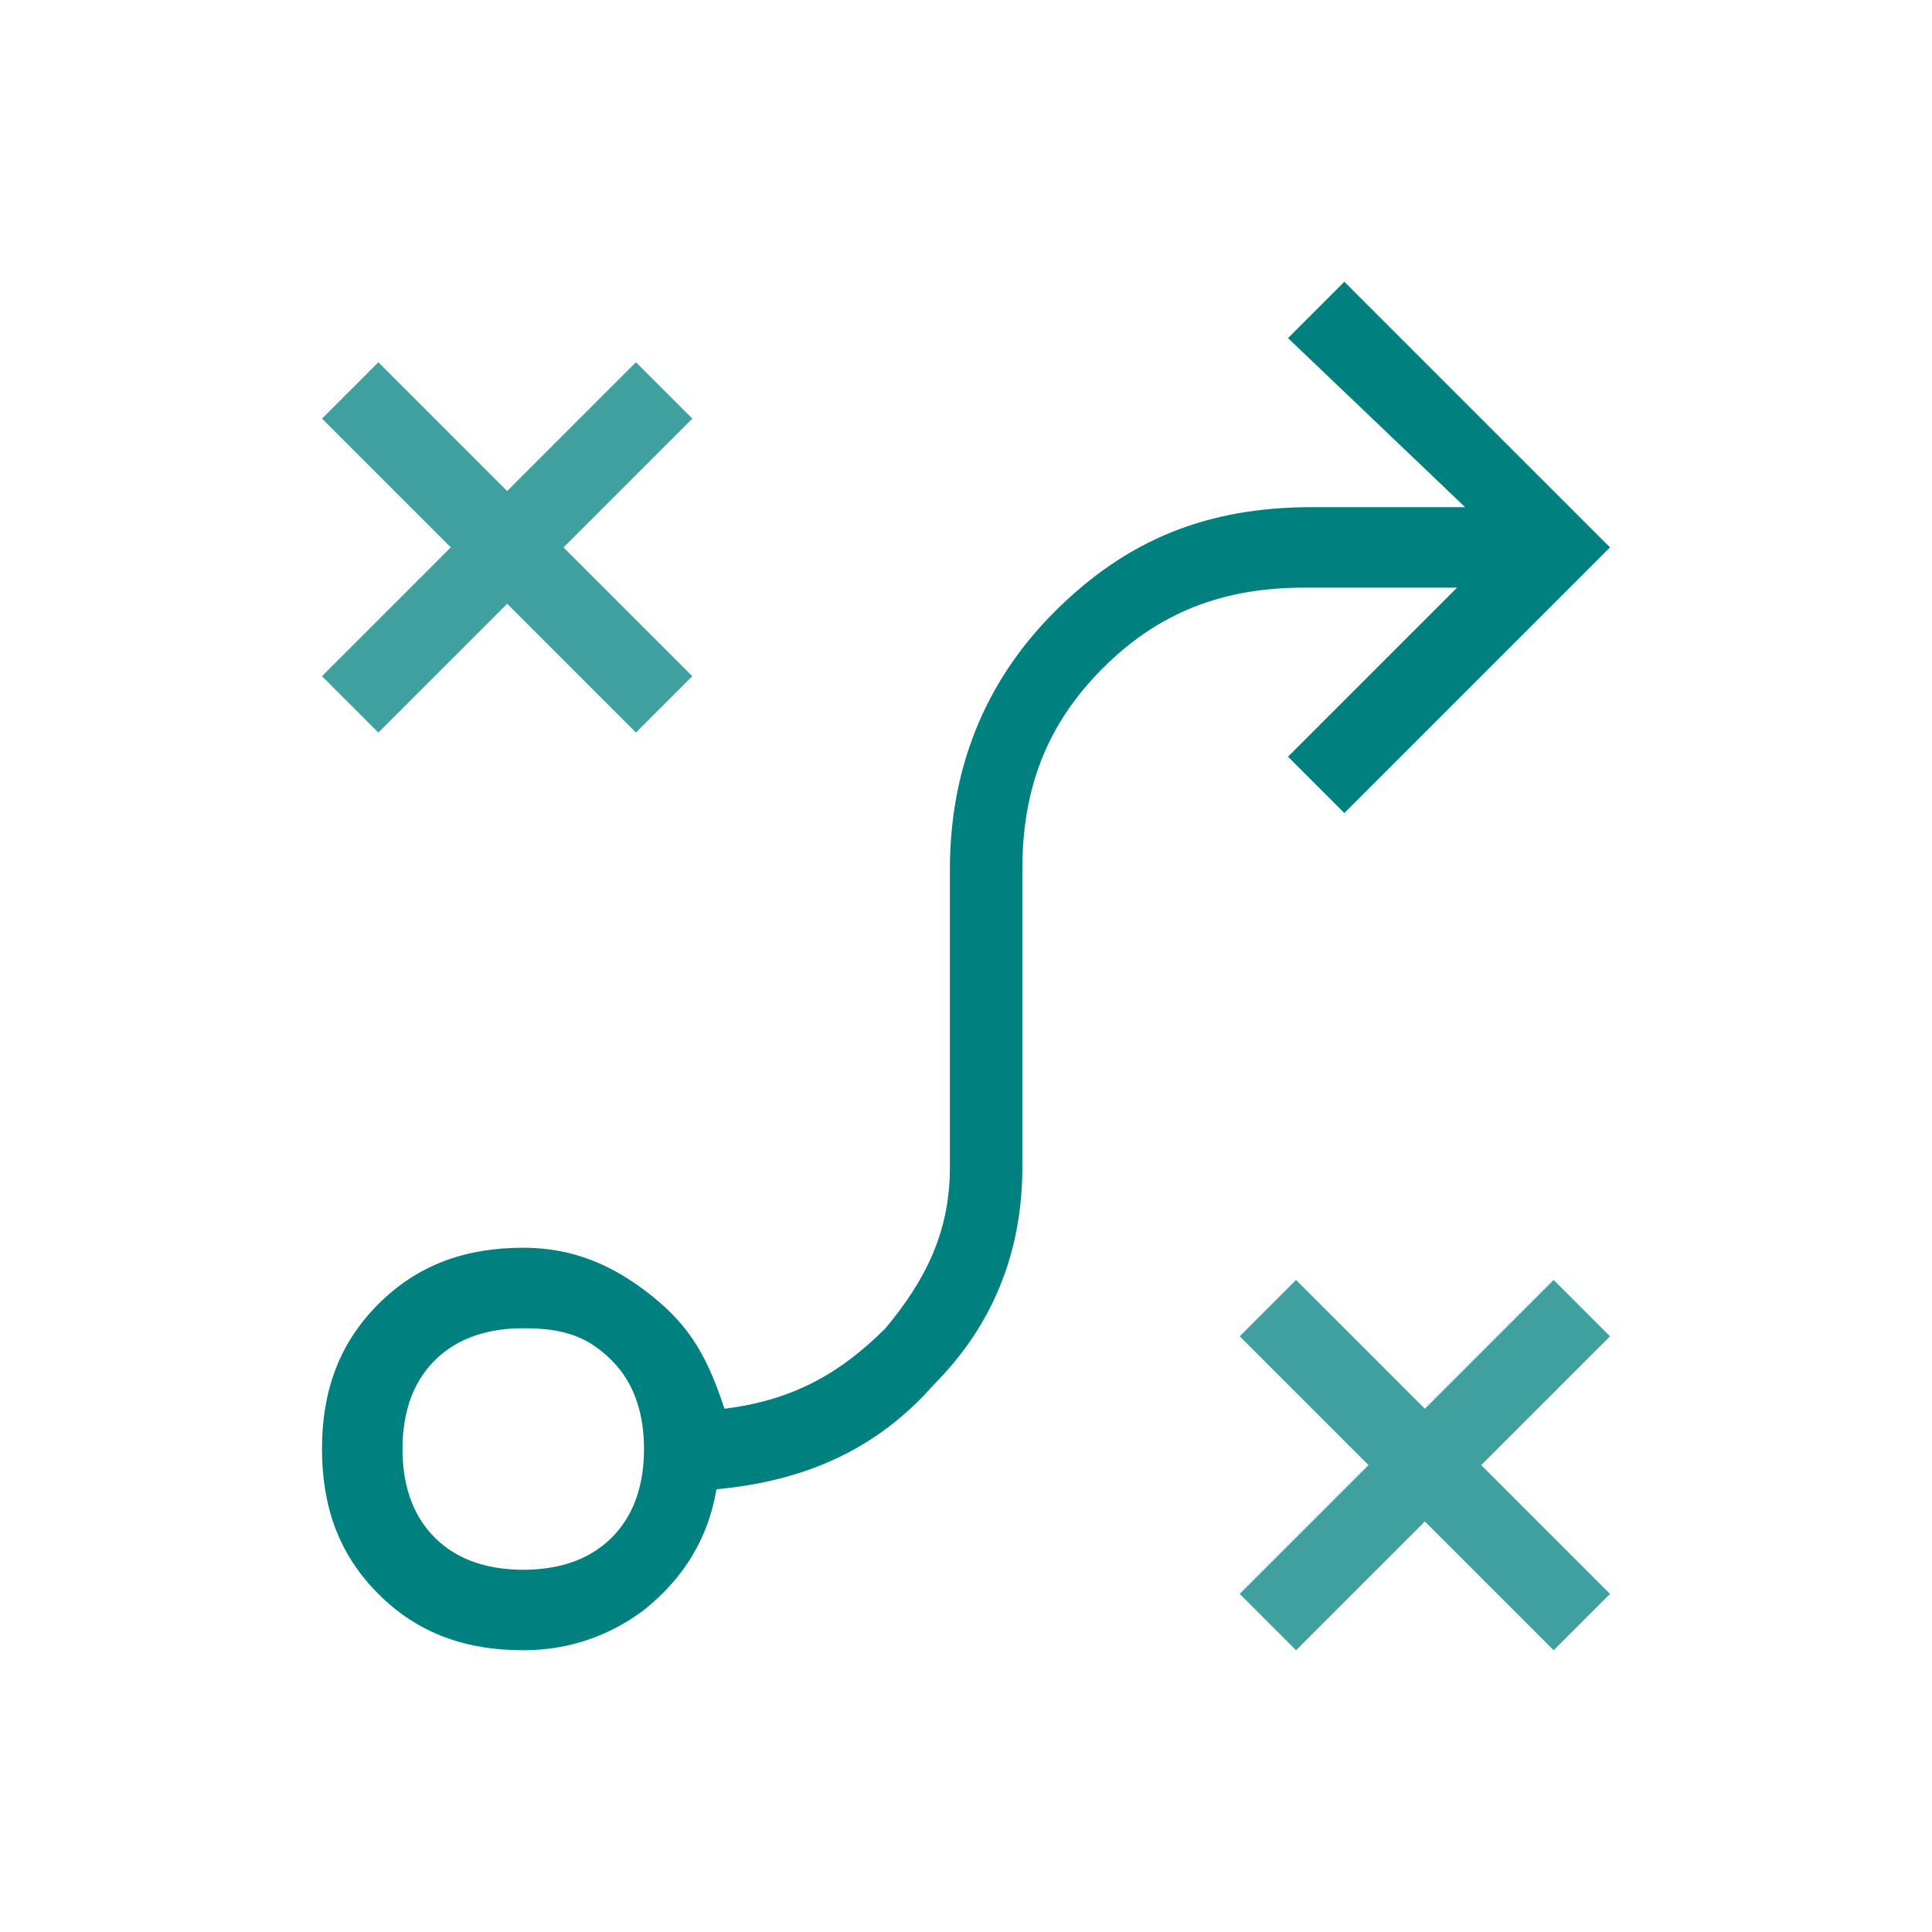
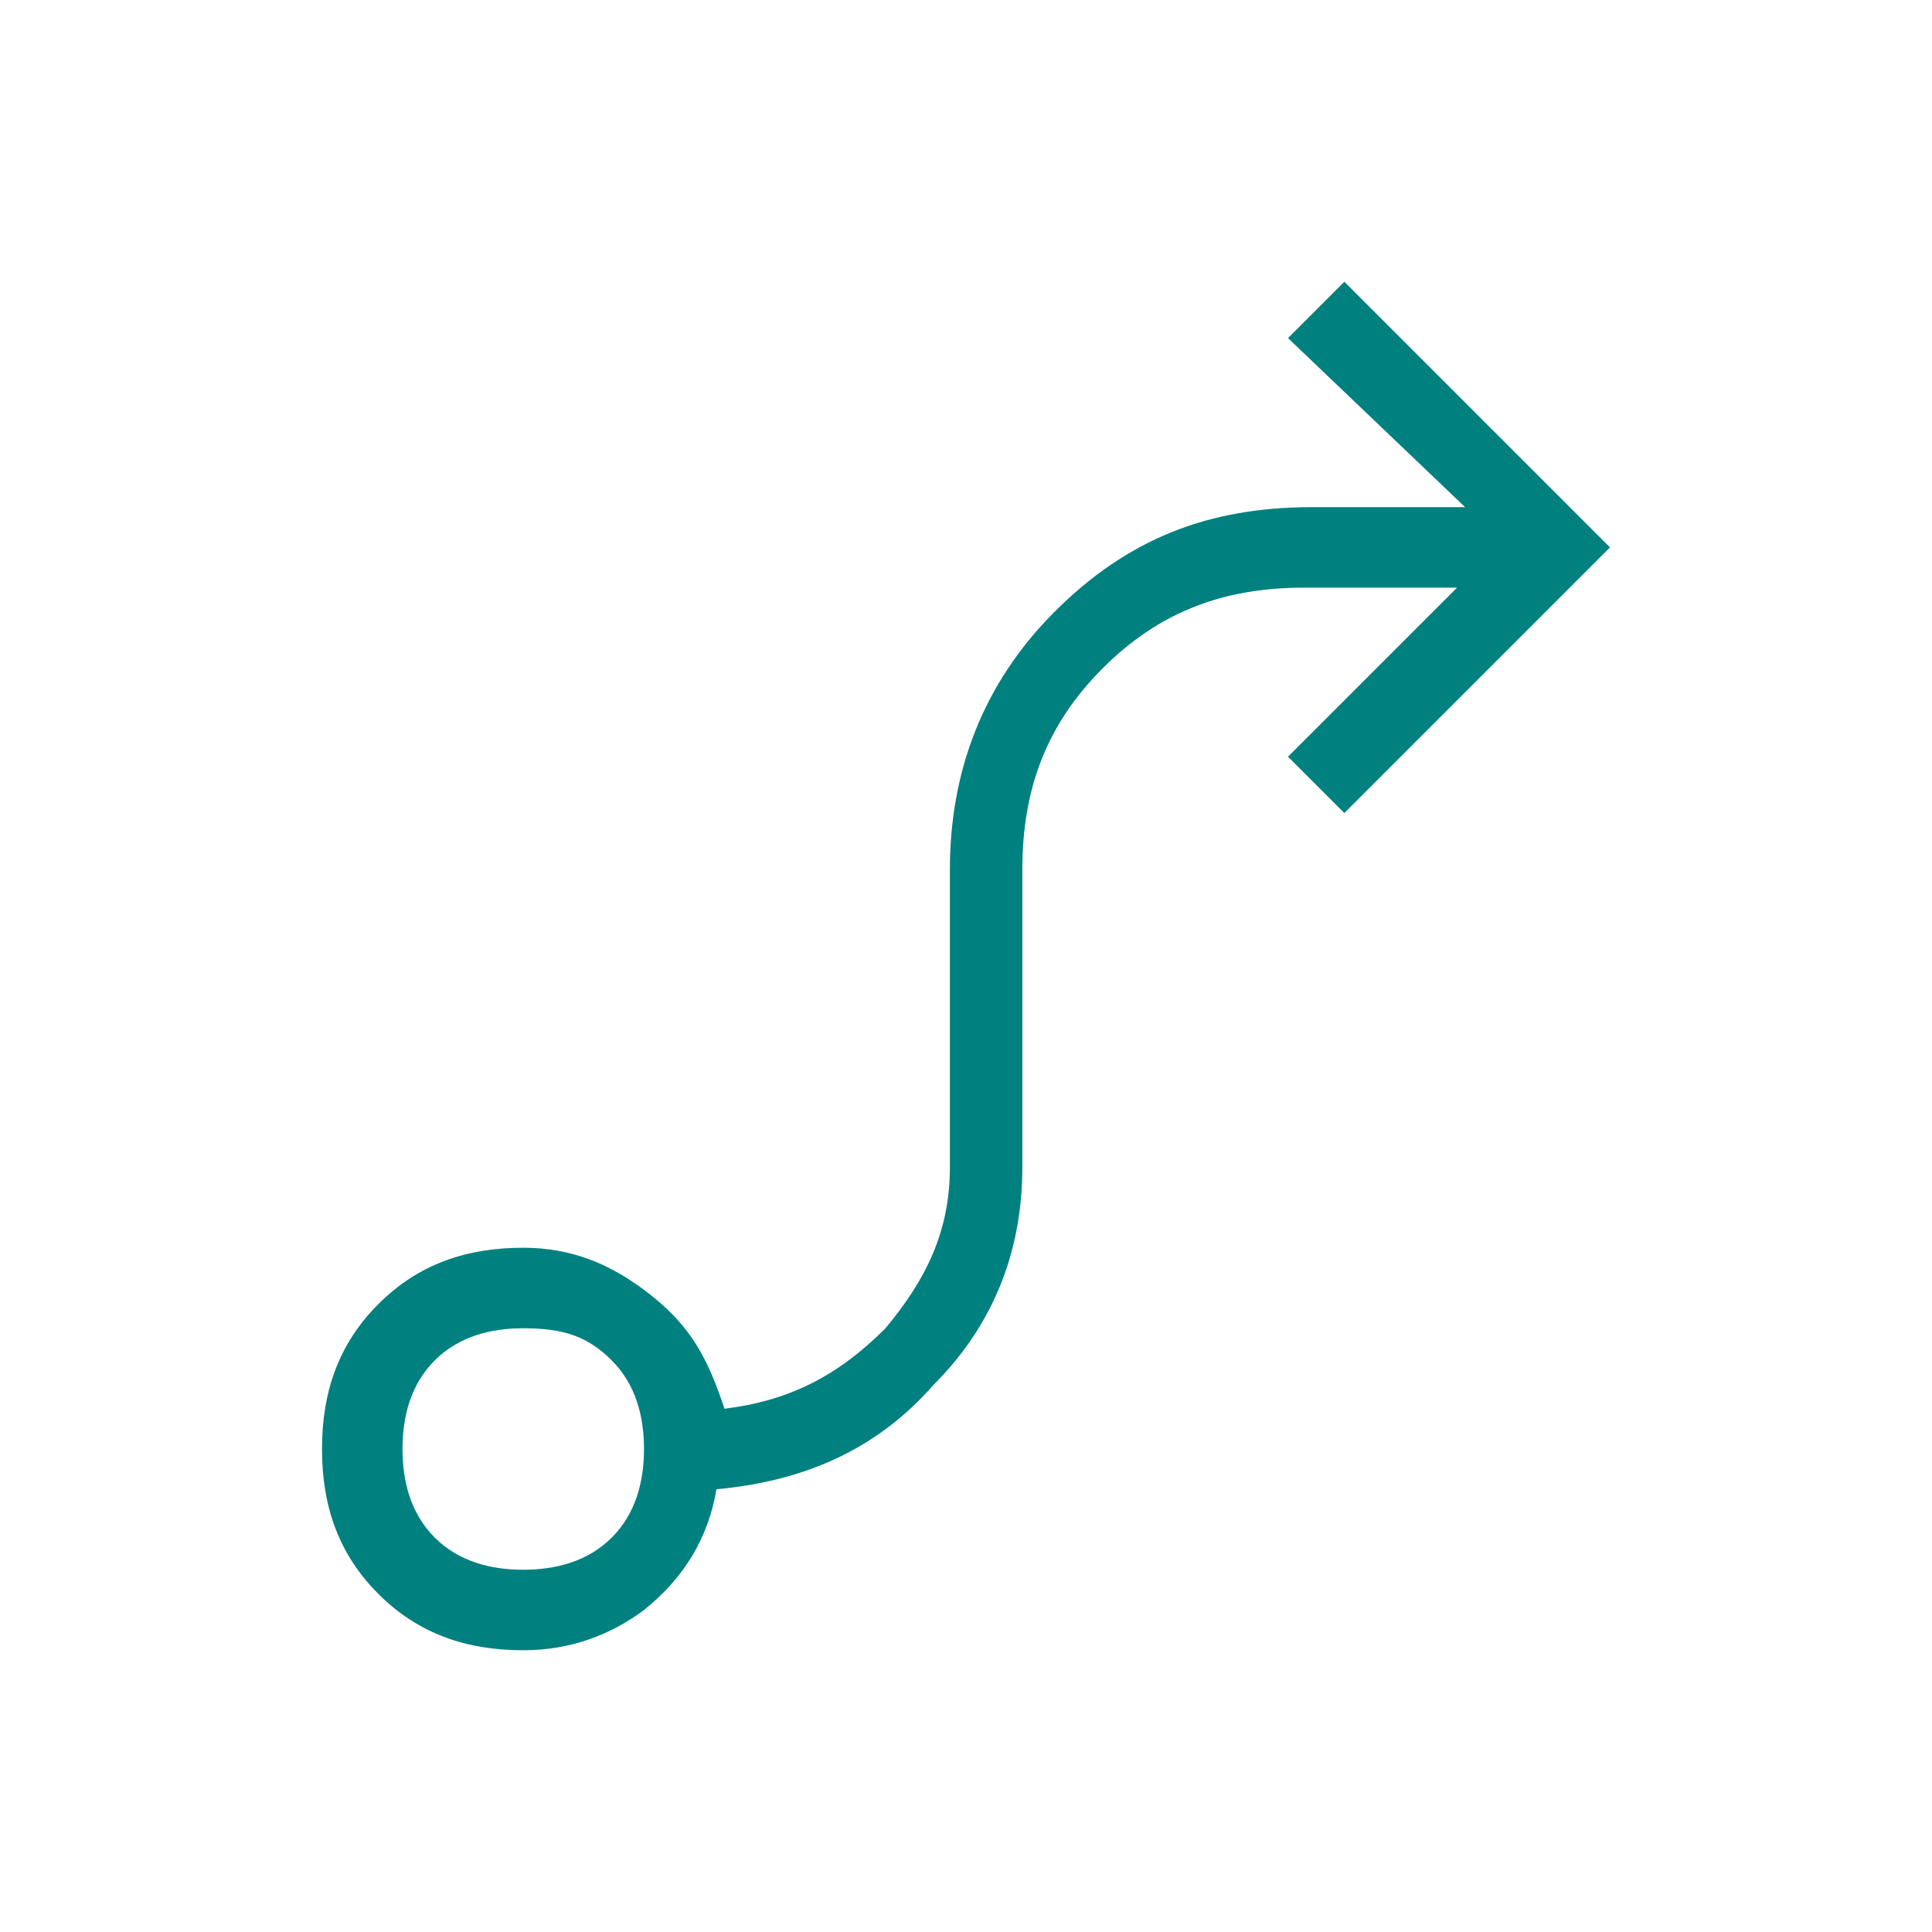
<svg xmlns="http://www.w3.org/2000/svg" id="Ebene_1" version="1.1" viewBox="0 0 24 24">
  <path d="M6.5,19.5c.4,0,.8-.1,1.1-.4.3-.3.4-.7.4-1.1s-.1-.8-.4-1.1c-.3-.3-.6-.4-1.1-.4-.4,0-.8.1-1.1.4-.3.3-.4.7-.4,1.1s.1.8.4,1.1c.3.3.7.4,1.1.4ZM6.5,20.5c-.7,0-1.3-.2-1.8-.7s-.7-1.1-.7-1.8.2-1.3.7-1.8,1.1-.7,1.8-.7c.6,0,1.1.2,1.6.6.5.4.7.8.9,1.4.8-.1,1.4-.4,2-1,.5-.6.8-1.2.8-2v-3.7c0-1.2.4-2.3,1.3-3.2.9-.9,1.9-1.3,3.2-1.3h1.9l-2.2-2.1.7-.7,3.3,3.3-3.3,3.3-.7-.7,2.1-2.1h-1.9c-1,0-1.8.3-2.5,1-.7.7-1,1.5-1,2.5v3.7c0,1.1-.4,2-1.1,2.7-.7.8-1.6,1.2-2.7,1.3-.1.6-.4,1.1-.9,1.5-.4.3-.9.5-1.5.5Z" fill="#018080" />
-   <polygon points="16.1 20.5 15.4 19.8 17 18.2 15.4 16.6 16.1 15.9 17.7 17.5 19.3 15.9 20 16.6 18.4 18.2 20 19.8 19.3 20.5 17.7 18.9 16.1 20.5" fill="#40a0a0" />
-   <polygon points="4.7 9.1 4 8.4 5.6 6.8 4 5.2 4.7 4.5 6.3 6.1 7.9 4.5 8.6 5.2 7 6.8 8.6 8.4 7.9 9.1 6.3 7.5 4.7 9.1" fill="#40a0a0" />
</svg>